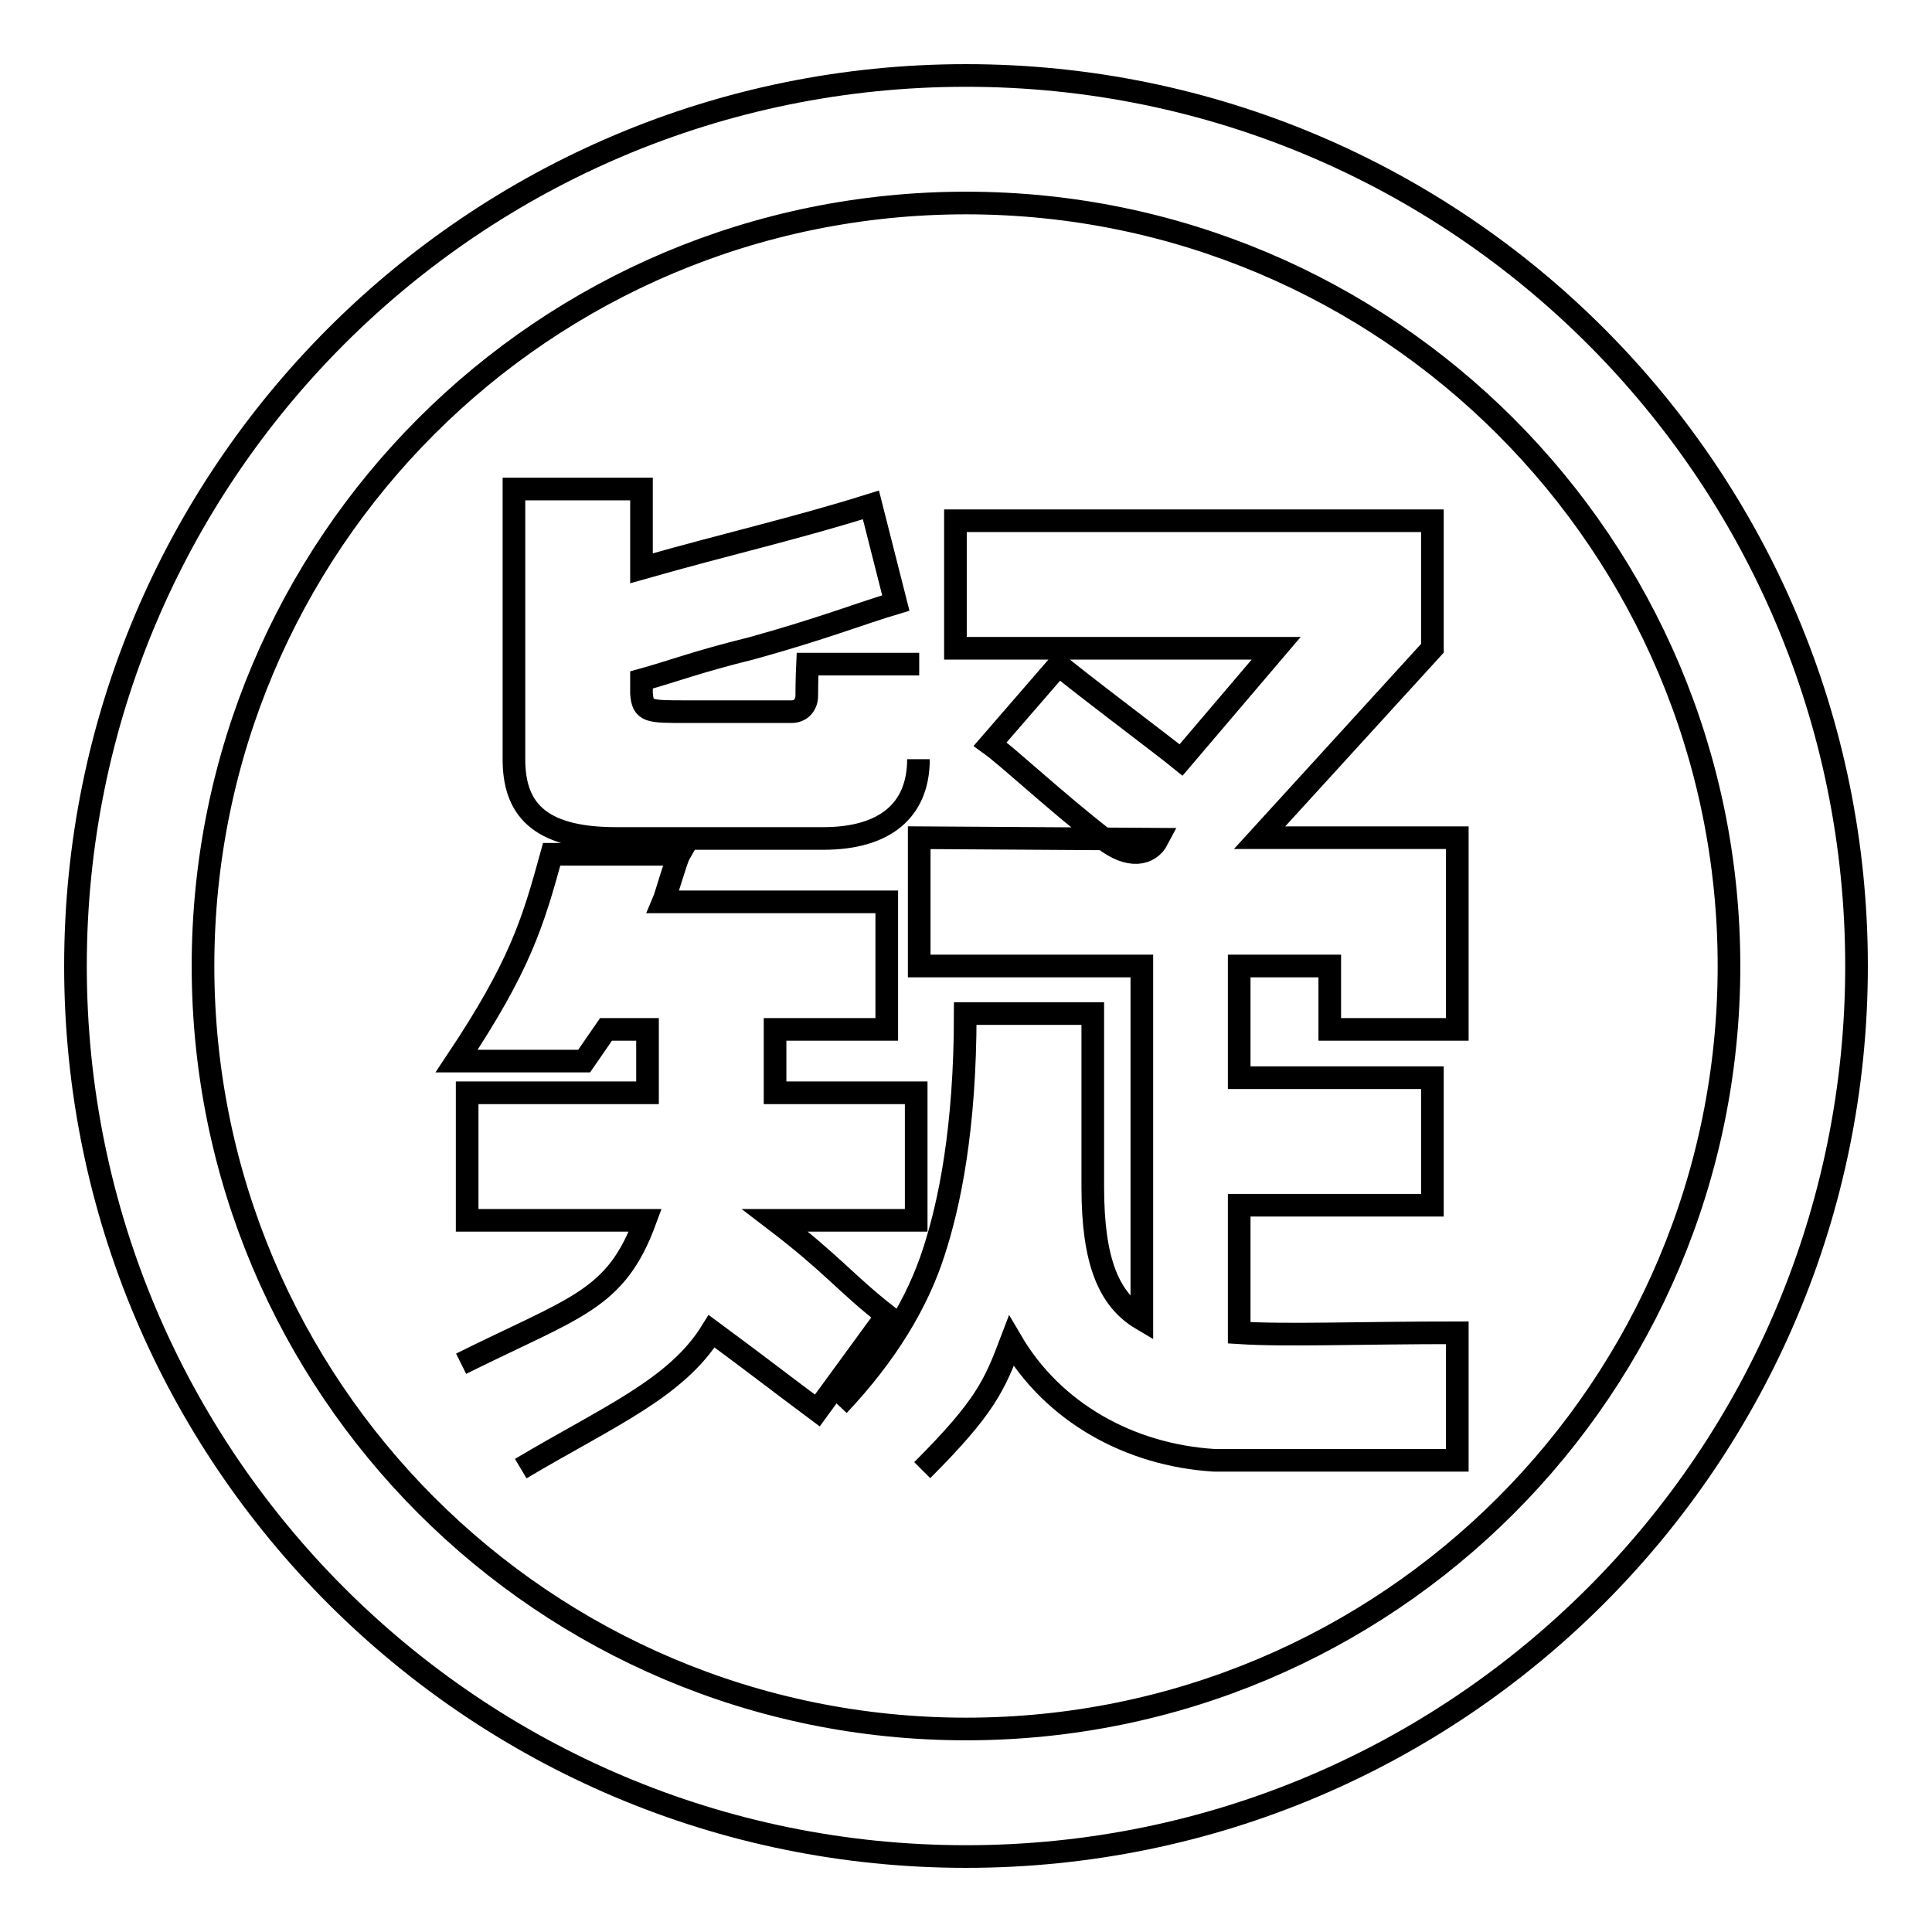
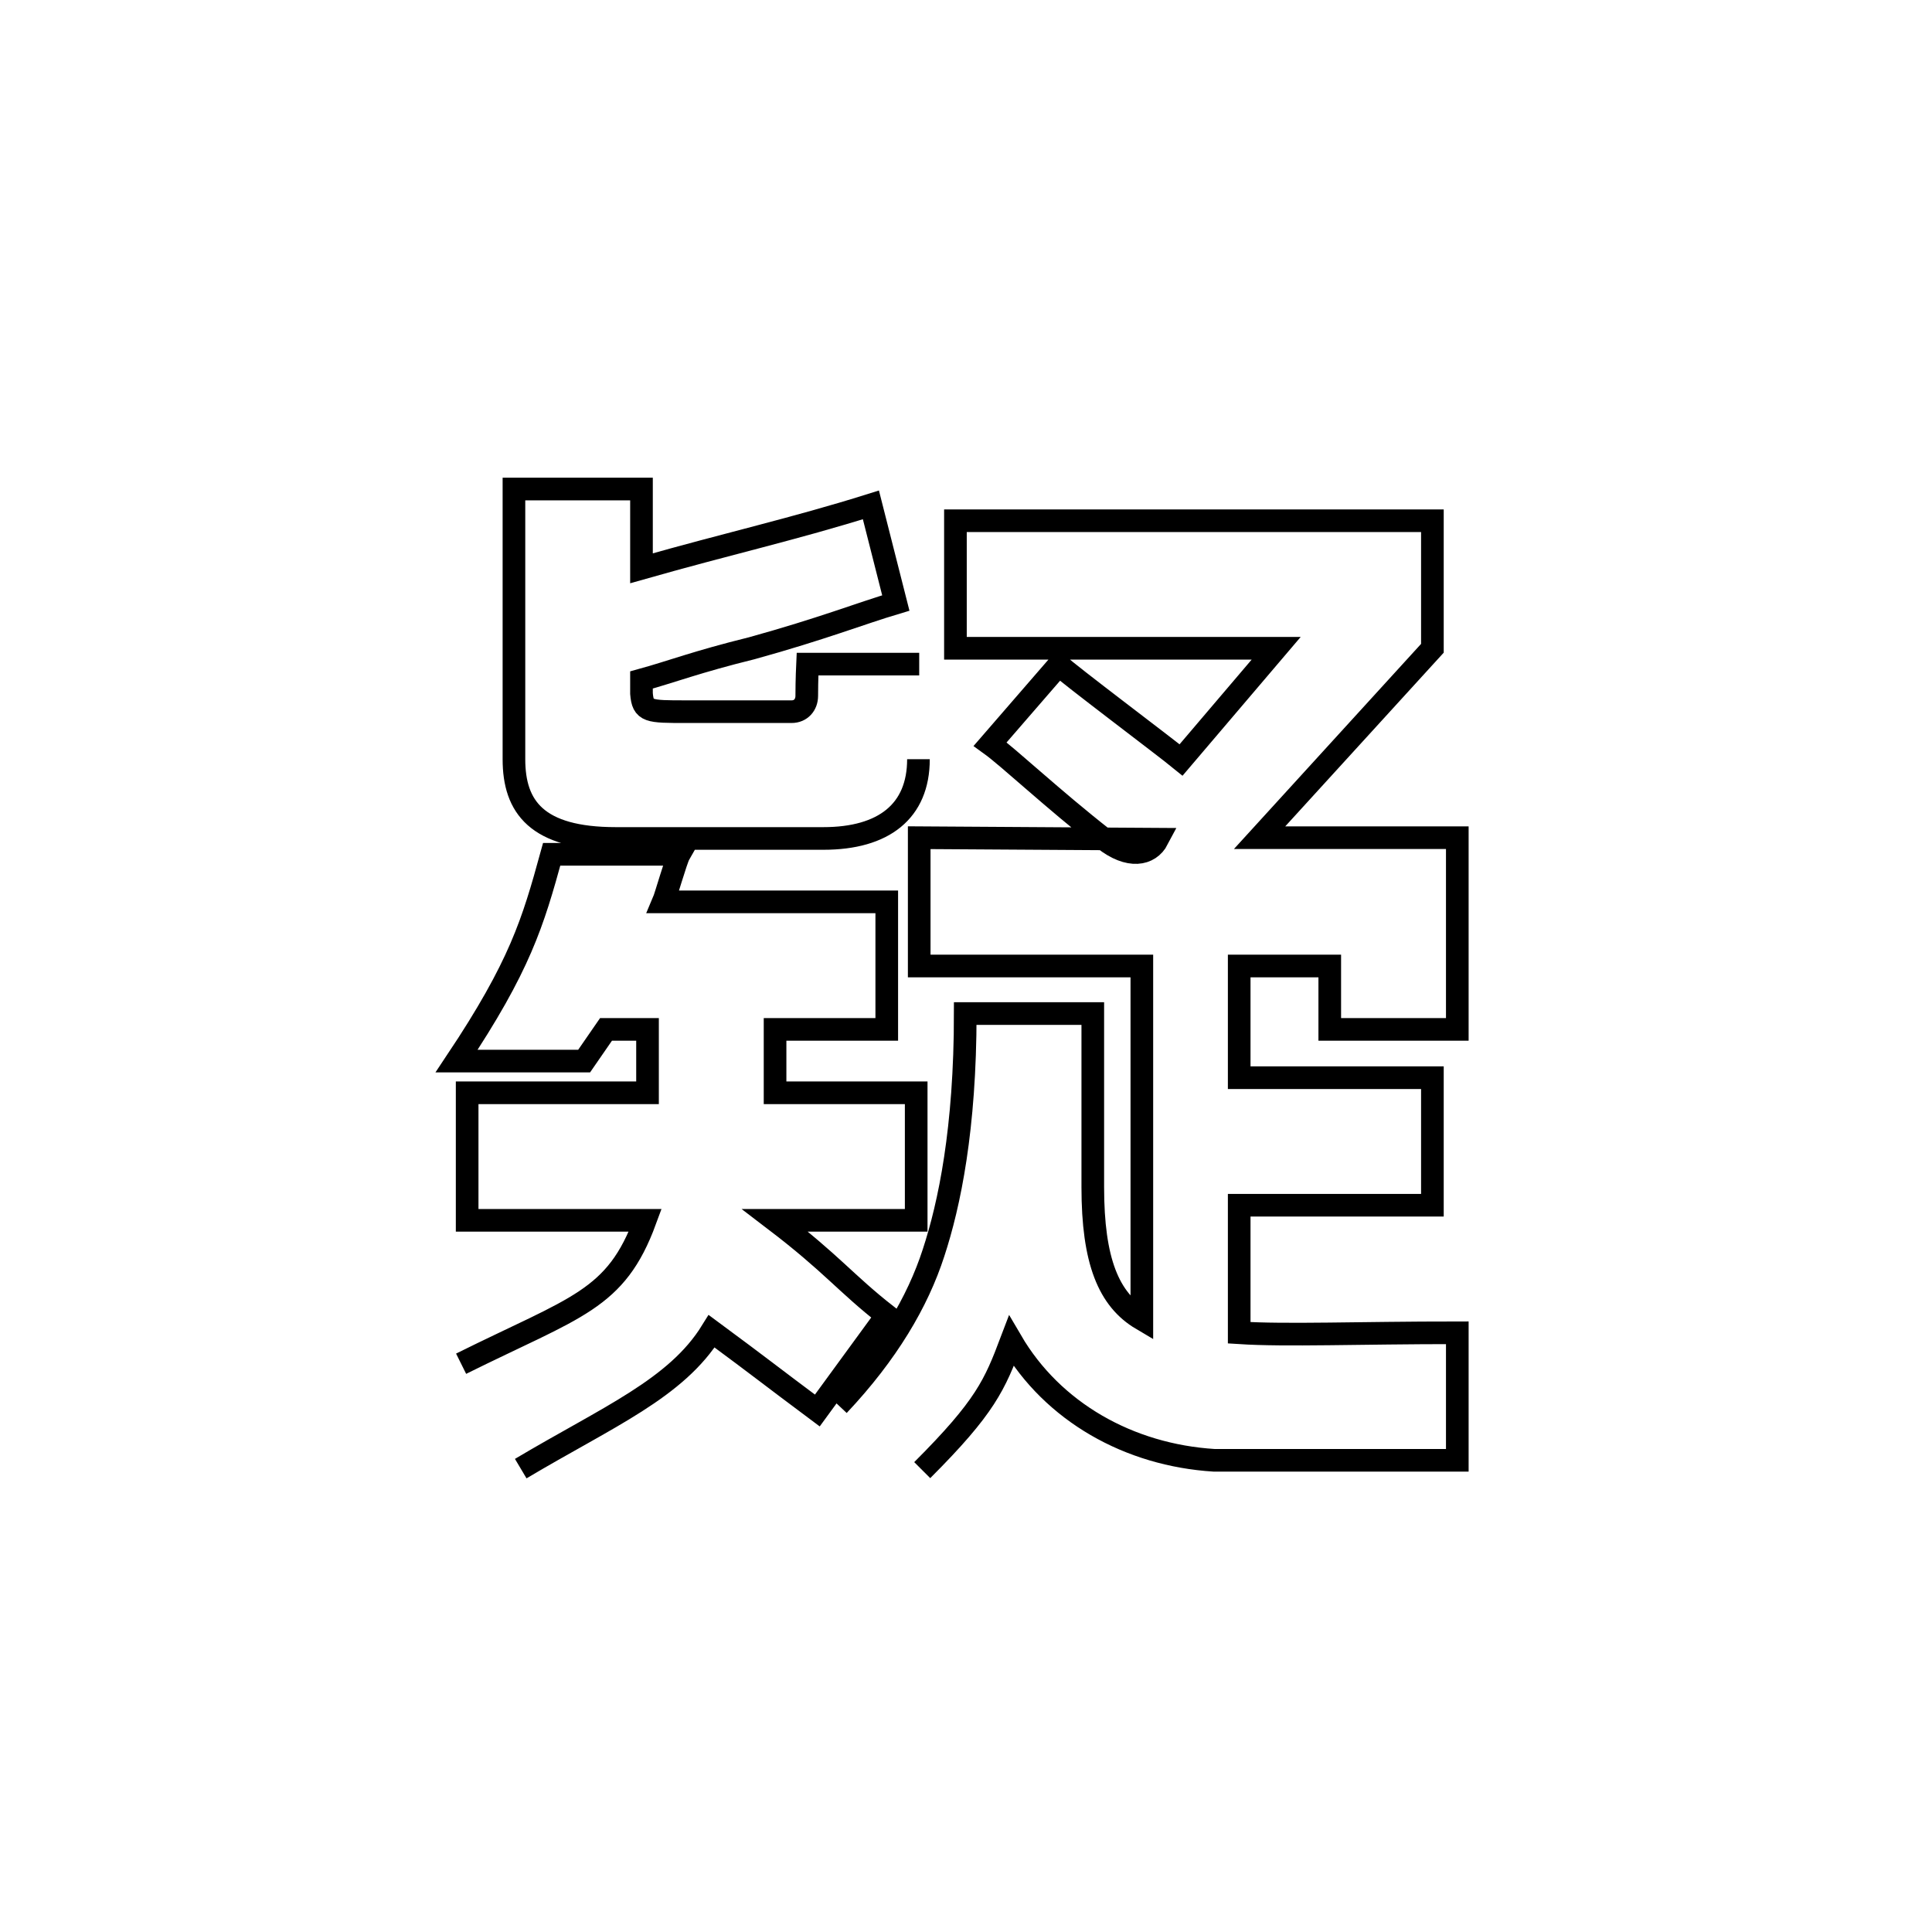
<svg xmlns="http://www.w3.org/2000/svg" version="1.1" x="0px" y="0px" viewBox="0 0 256 256" enable-background="new 0 0 256 256" xml:space="preserve">
  <g>
    <g>
      <path stroke-width="3" fill-opacity="0" stroke="#000000" d="M61.1,180.7c15.3-7.6,20.5-8.4,24.4-19H61.9v-16.9h23.9c0-4.4,0-3.3,0-8.4h-5.5l-2.9,4.2c-14.8,0-16.9,0-16.9,0c8.4-12.6,10.1-18.3,12.6-27.4h16.9c-0.4,0.7-1.8,5.6-2.1,6.3h29.6v16.9h-14.8c0,5.4,0,4.2,0,8.4h18.7v16.9h-18.7c7.6,5.8,9.3,8.3,14.8,12.6l-9.2,12.6c-6.7-5-7.1-5.4-14-10.5c-4.7,7.6-13.7,11.3-25.3,18.2 M121.7,100.6c0,6.9-4.6,10.5-12.6,10.5H81.6c-10.5,0-13.5-4.2-13.5-10.5V64.8H85v10.5c11.6-3.3,20.2-5.2,30.4-8.4l3.3,13c-4.7,1.4-9.7,3.4-19.1,6C92.3,87.7,89,89,85,90.1v1.8c0.2,2.4,0.9,2.4,5.9,2.4h14c1.2,0,2-0.9,2-2.1c0-2.1,0.1-4.2,0.1-4.2c2.1,0,9.3,0,14.8,0 M111.1,186.2c6.5-6.9,10.5-13.7,12.6-20.2c2.1-6.4,4.2-16.4,4.2-31.7h16.9c0,10.9,0,19,0,23c0,9.8,2.1,14.9,6.5,17.5V128h-29.5v-17l31.6,0.2c-1.1,2.1-3.8,2.6-7.1,0c-6.9-5.4-12.6-10.8-15.1-12.6l9.1-10.5c1.1,1.1,14,10.8,16.2,12.6l12.6-14.8h-42.5V69h63.2v16.9l-22.9,25.1h26.2V128v8.4h-16.9V128h-12v14.8h25.6v16.9h-25.6v16.9c6.2,0.4,15.8,0,28.9,0v16.9c-4.2,0-16.9,0-27.3,0c-2.2,0-3.8,0-4.9,0c-11.3-0.7-21.4-6.4-26.9-15.8c-2.2,5.8-3.4,8.7-11.8,17.1" />
-       <path stroke-width="3" fill-opacity="0" stroke="#000000" d="M128,10C62.8,10,10,62.8,10,128c0,65.2,52.8,118,118,118c65.2,0,118-52.8,118-118C246,62.8,193.2,10,128,10z M128,229.1c-55.9,0-101.1-45.3-101.1-101.1C26.9,72.1,72.1,26.9,128,26.9c55.9,0,101.1,45.3,101.1,101.1C229.1,183.9,183.9,229.1,128,229.1z" />
    </g>
  </g>
</svg>